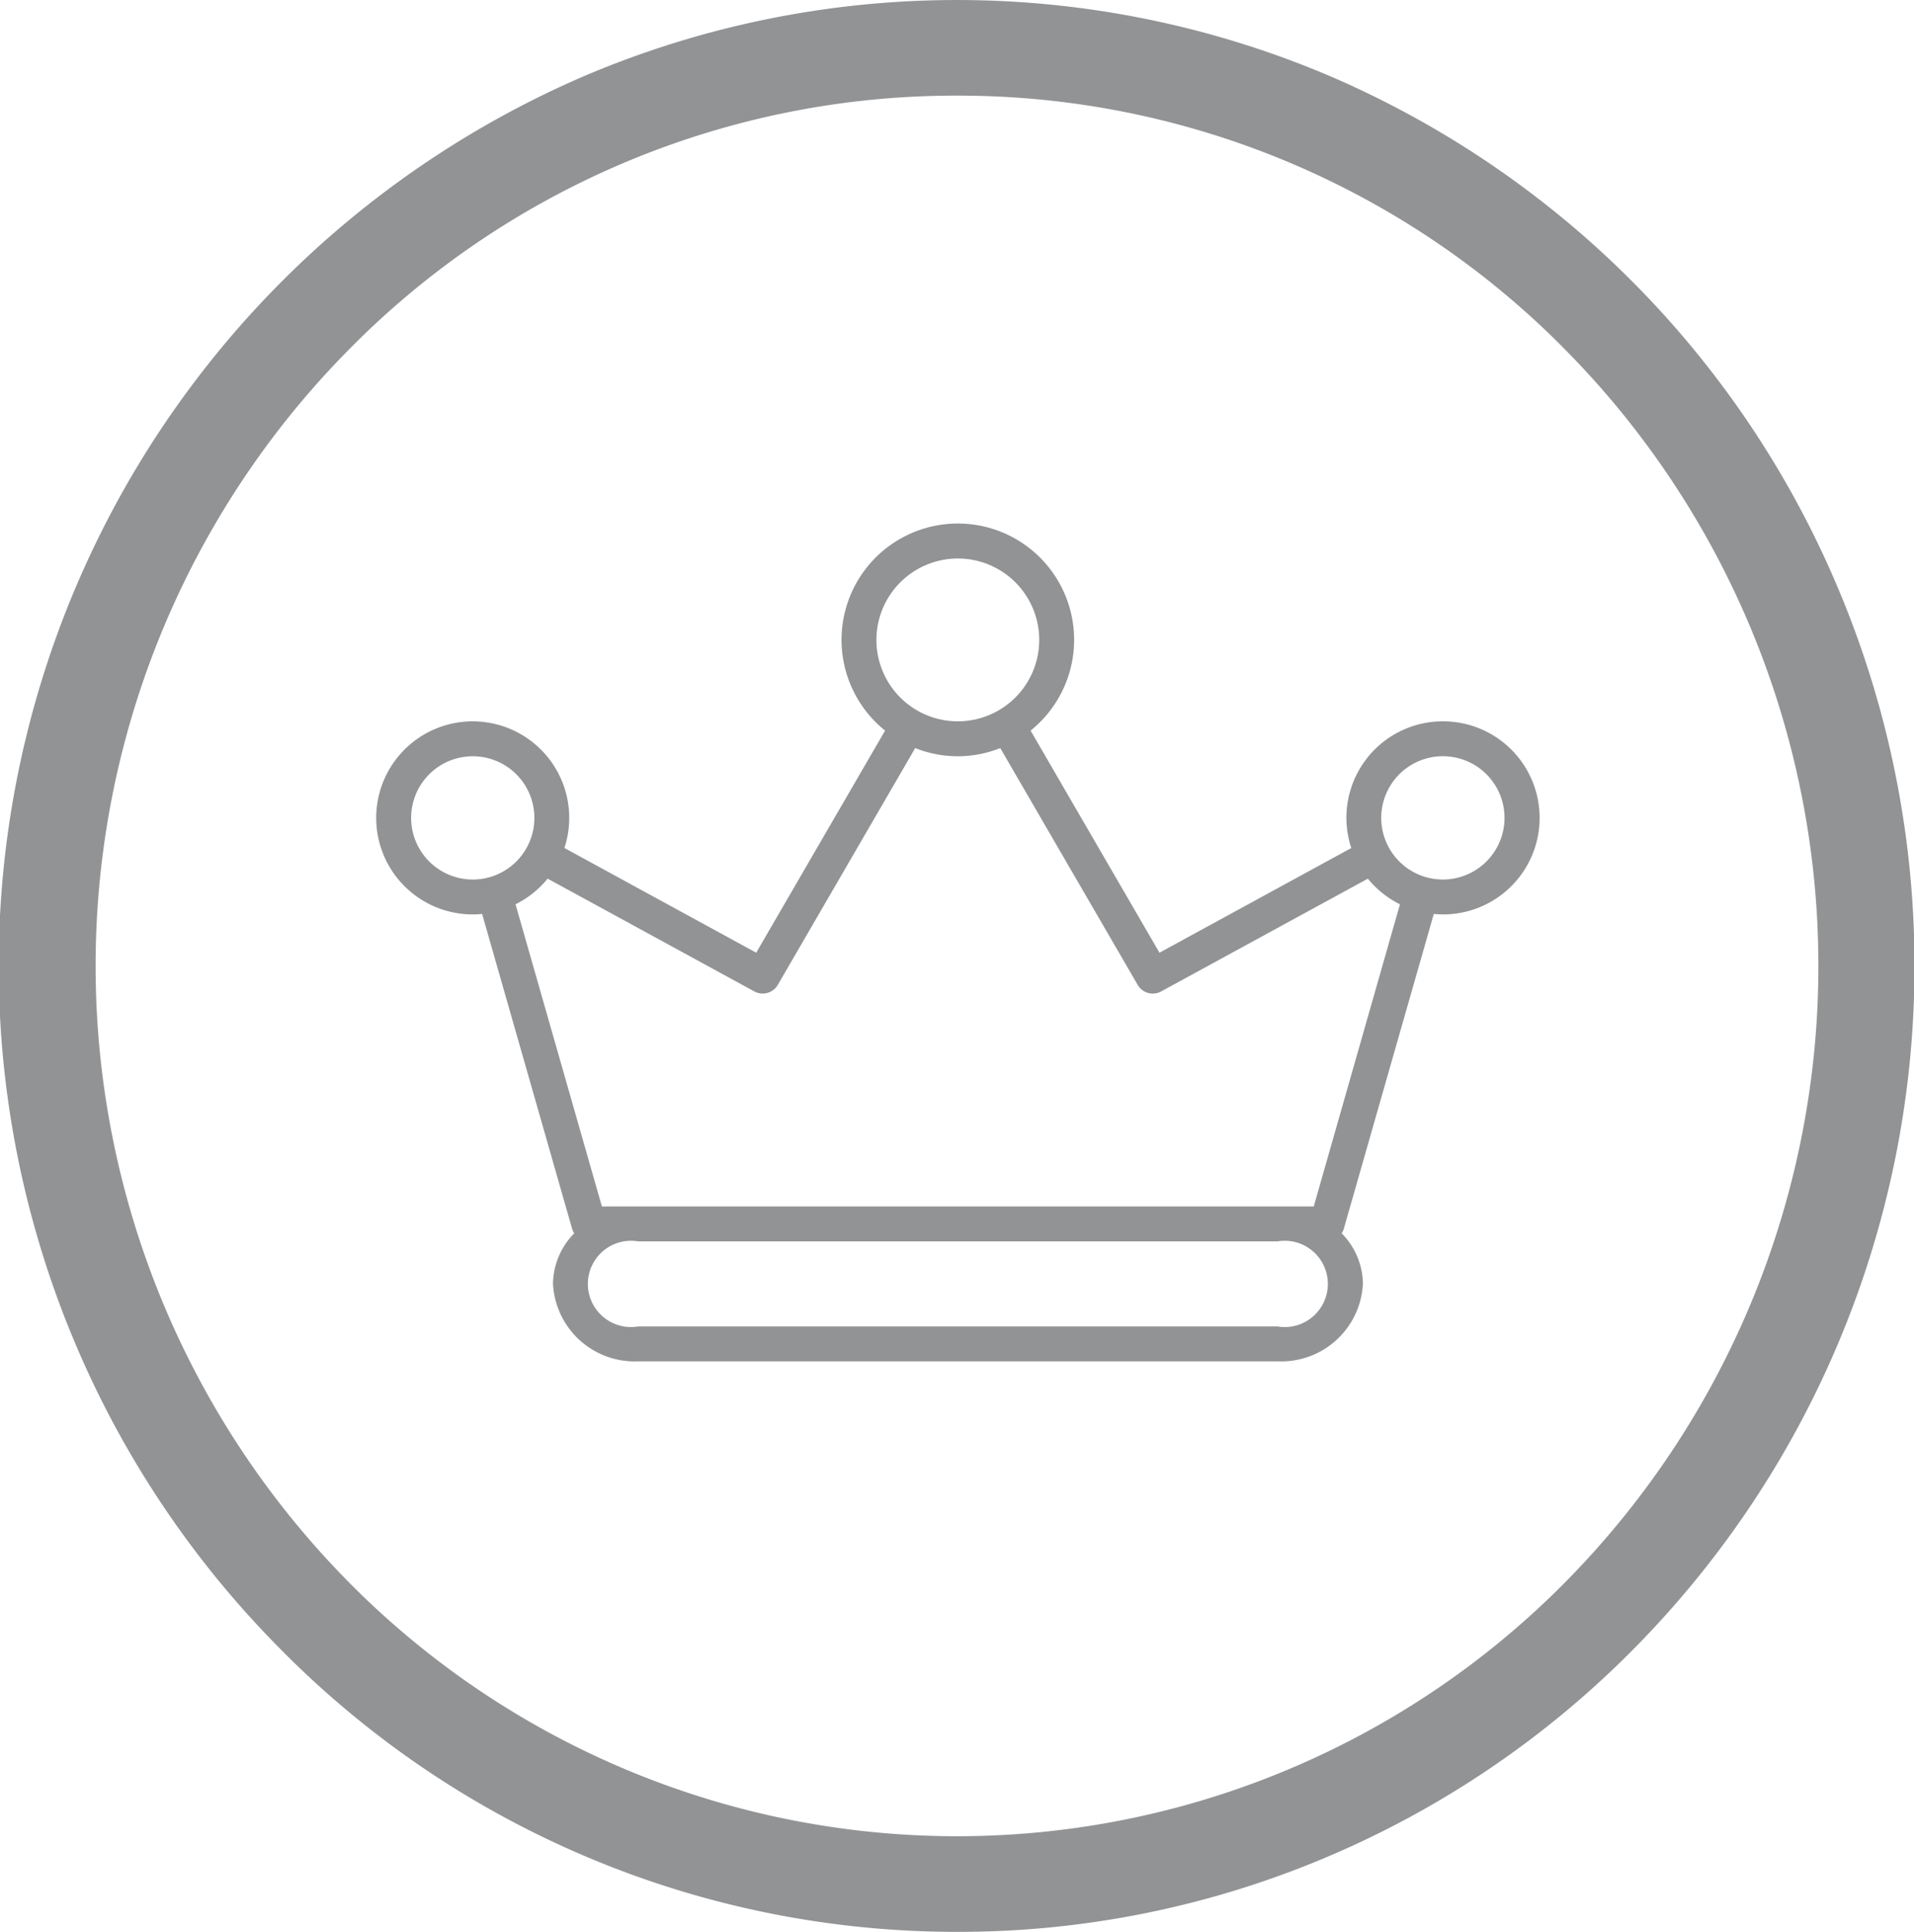
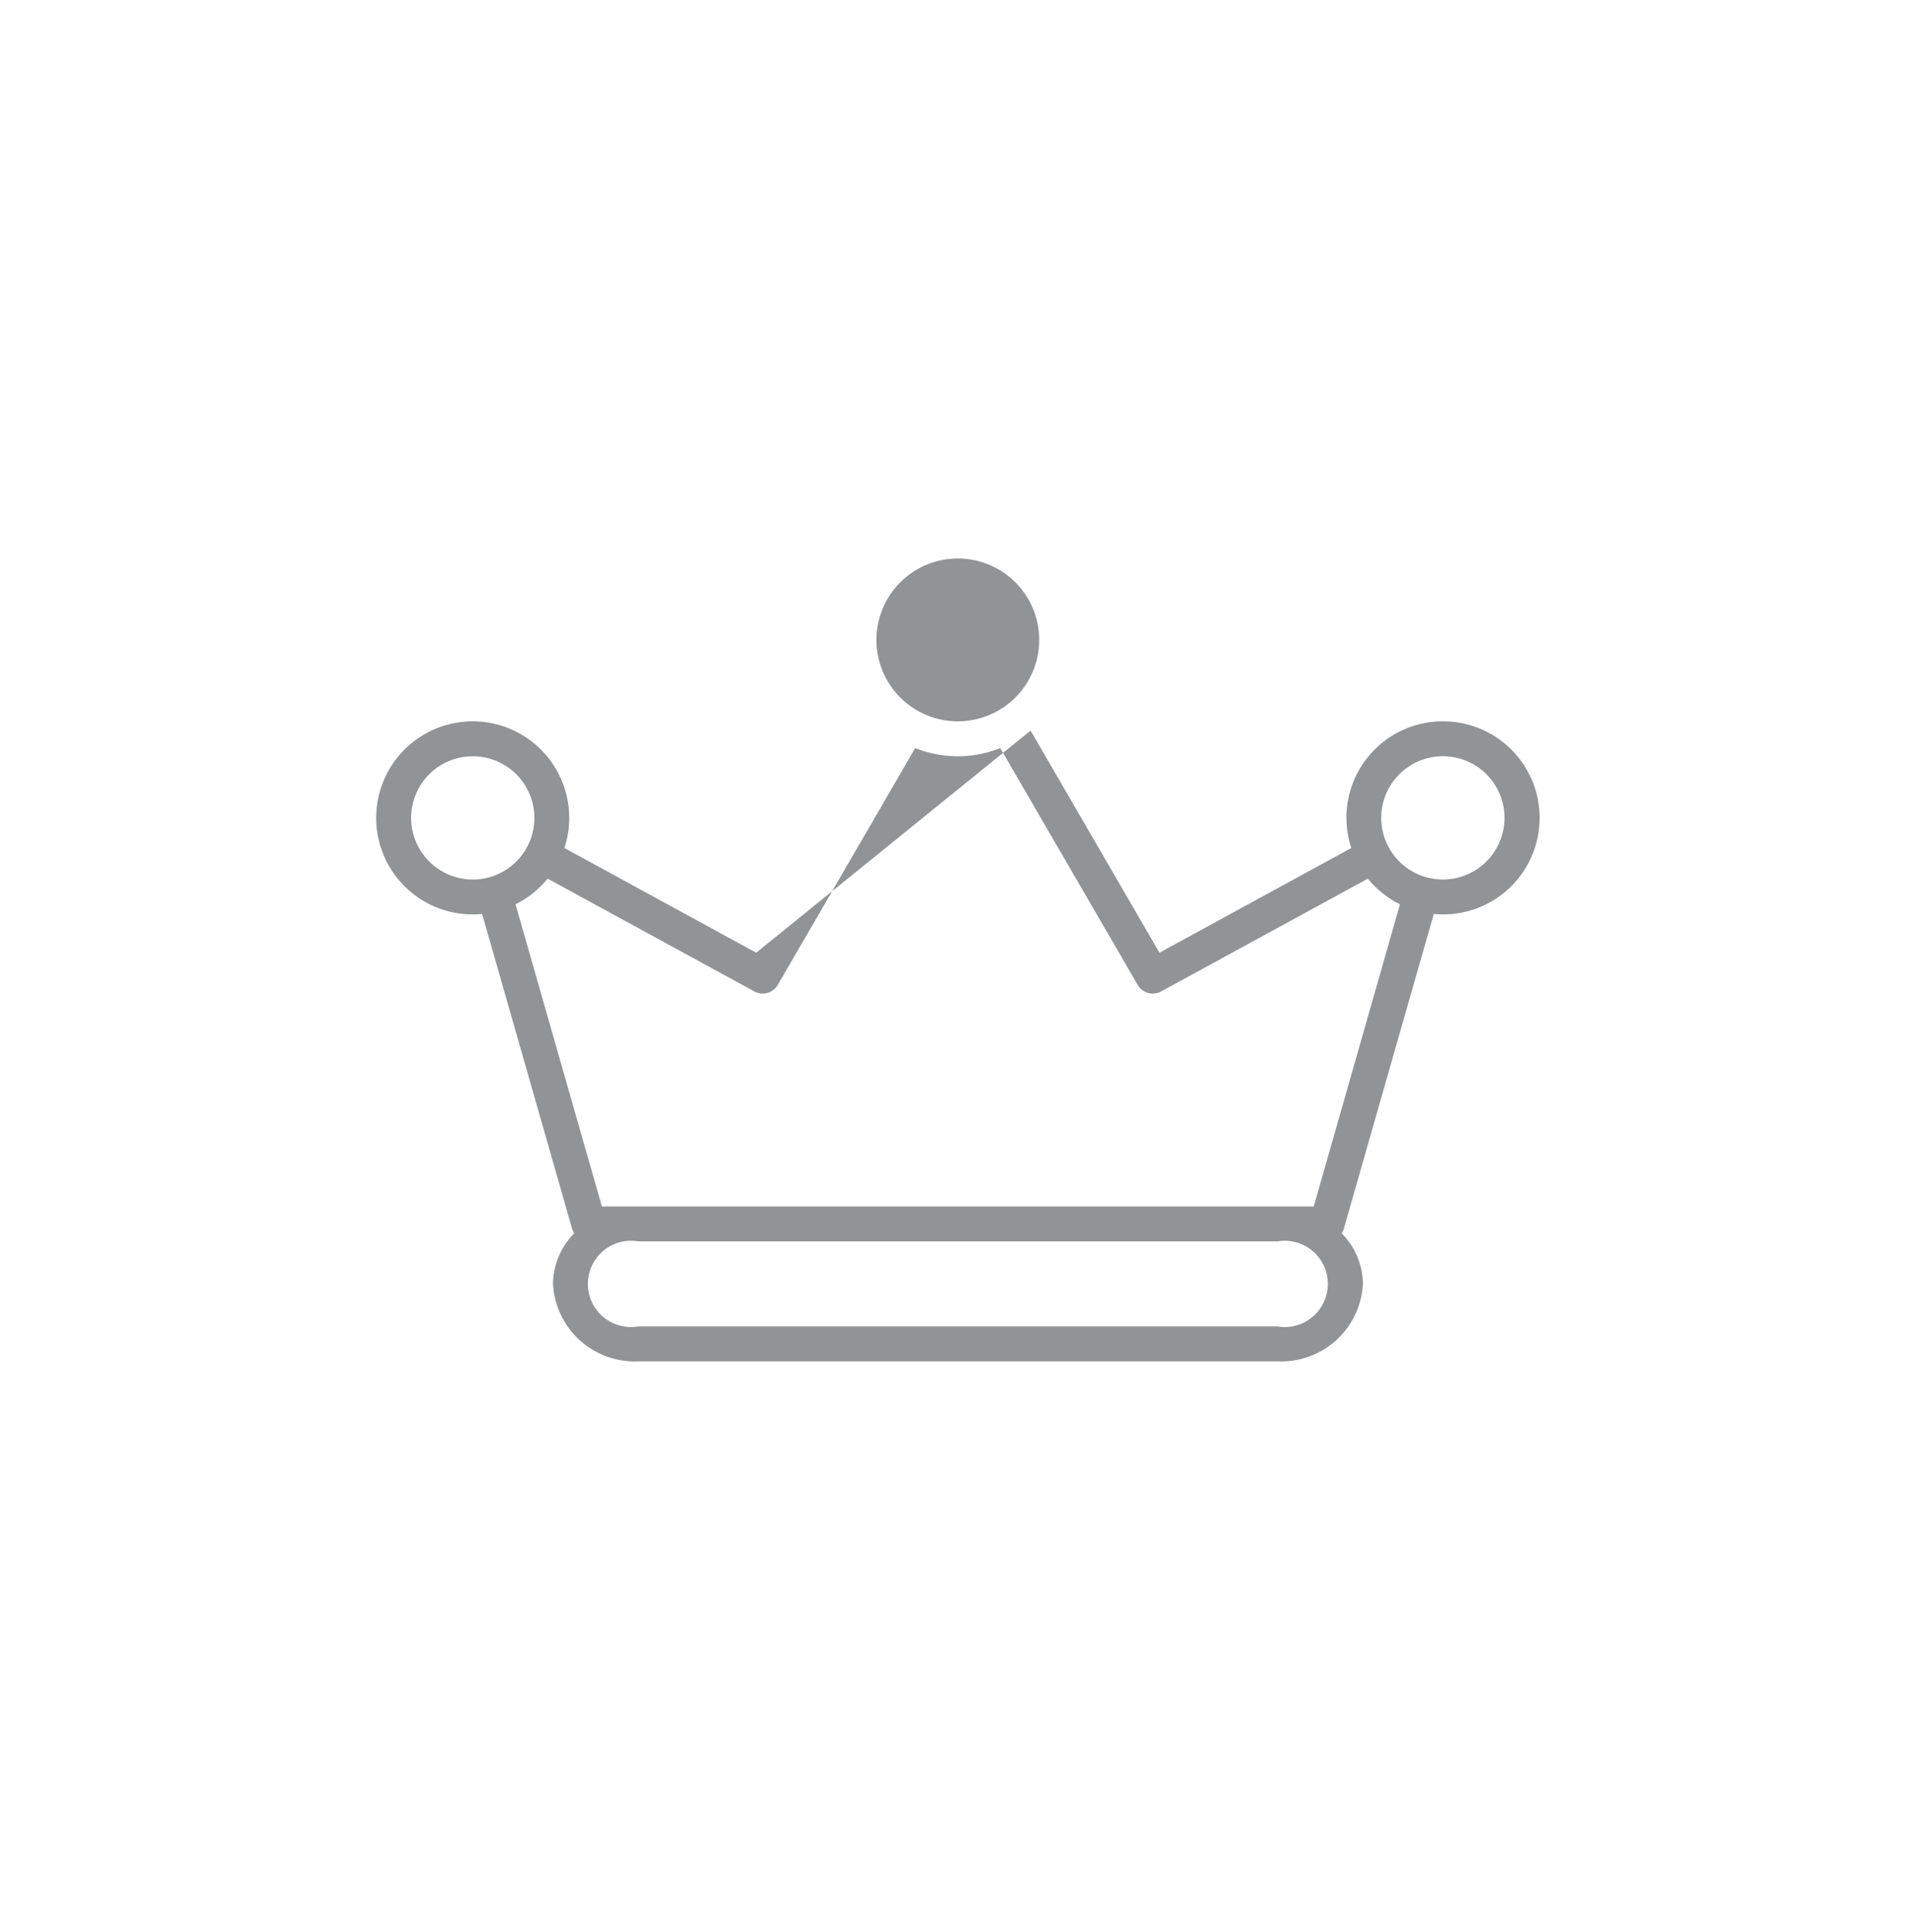
<svg xmlns="http://www.w3.org/2000/svg" width="117" height="118.068" viewBox="0 0 117 118.068">
  <g id="Group_782" data-name="Group 782" transform="translate(-499 -5837)">
    <g id="Group_780" data-name="Group 780" transform="translate(438.966 5663.808)">
-       <path id="Path_640" data-name="Path 640" d="M118.535,291.26a58.056,58.056,0,0,1-41.376-17.3,59.217,59.217,0,0,1,18.594-96.123,58.2,58.2,0,0,1,45.563,0,58.972,58.972,0,0,1,31.124,31.42,59.337,59.337,0,0,1-12.53,64.7,58.254,58.254,0,0,1-18.594,12.656A57.674,57.674,0,0,1,118.535,291.26Zm0-112.223a52.046,52.046,0,0,0-37.223,15.569,53.568,53.568,0,0,0,0,75.24,52.281,52.281,0,0,0,74.446,0,53.572,53.572,0,0,0,0-75.24A52.052,52.052,0,0,0,118.535,179.037Z" transform="translate(0 0)" fill="#919395" />
-     </g>
+       </g>
    <g id="Group_781" data-name="Group 781" transform="translate(43.513 5641.326)">
-       <path id="Path_59" data-name="Path 59" d="M543.689,239.759a5.893,5.893,0,0,0-5.6,7.743L526.363,253.9l-7.878-13.575a7.109,7.109,0,1,0-8.894,0L501.713,253.9,489.989,247.5a5.9,5.9,0,1,0-5.6,4.06c.192,0,.381-.01.569-.029l5.5,19.237a1.089,1.089,0,0,0,.133.281,4.456,4.456,0,0,0-1.3,3.093,5,5,0,0,0,5.216,4.732h39.079a5,5,0,0,0,5.214-4.732,4.454,4.454,0,0,0-1.3-3.093,1.019,1.019,0,0,0,.133-.281l5.5-19.237c.188.018.377.029.569.029a5.9,5.9,0,0,0,0-11.8Zm-29.651-9.952a4.976,4.976,0,1,1-4.977,4.976A4.981,4.981,0,0,1,514.037,229.807ZM480.619,245.66a3.767,3.767,0,1,1,3.767,3.768A3.771,3.771,0,0,1,480.619,245.66Zm52.959,31.082H494.5a2.637,2.637,0,1,1,0-5.2h39.079a2.637,2.637,0,1,1,0,5.2Zm2.216-7.332H492.281L487,250.941a5.948,5.948,0,0,0,1.963-1.568l12.635,6.893a1.067,1.067,0,0,0,1.434-.4l8.4-14.472a7.019,7.019,0,0,0,5.2,0l8.4,14.473a1.066,1.066,0,0,0,1.434.4l12.636-6.892a5.94,5.94,0,0,0,1.962,1.567Zm7.895-19.983a3.768,3.768,0,1,1,3.767-3.768A3.772,3.772,0,0,1,543.689,249.428Z" transform="translate(0 0)" fill="#919395" />
+       <path id="Path_59" data-name="Path 59" d="M543.689,239.759a5.893,5.893,0,0,0-5.6,7.743L526.363,253.9l-7.878-13.575L501.713,253.9,489.989,247.5a5.9,5.9,0,1,0-5.6,4.06c.192,0,.381-.01.569-.029l5.5,19.237a1.089,1.089,0,0,0,.133.281,4.456,4.456,0,0,0-1.3,3.093,5,5,0,0,0,5.216,4.732h39.079a5,5,0,0,0,5.214-4.732,4.454,4.454,0,0,0-1.3-3.093,1.019,1.019,0,0,0,.133-.281l5.5-19.237c.188.018.377.029.569.029a5.9,5.9,0,0,0,0-11.8Zm-29.651-9.952a4.976,4.976,0,1,1-4.977,4.976A4.981,4.981,0,0,1,514.037,229.807ZM480.619,245.66a3.767,3.767,0,1,1,3.767,3.768A3.771,3.771,0,0,1,480.619,245.66Zm52.959,31.082H494.5a2.637,2.637,0,1,1,0-5.2h39.079a2.637,2.637,0,1,1,0,5.2Zm2.216-7.332H492.281L487,250.941a5.948,5.948,0,0,0,1.963-1.568l12.635,6.893a1.067,1.067,0,0,0,1.434-.4l8.4-14.472a7.019,7.019,0,0,0,5.2,0l8.4,14.473a1.066,1.066,0,0,0,1.434.4l12.636-6.892a5.94,5.94,0,0,0,1.962,1.567Zm7.895-19.983a3.768,3.768,0,1,1,3.767-3.768A3.772,3.772,0,0,1,543.689,249.428Z" transform="translate(0 0)" fill="#919395" />
    </g>
  </g>
</svg>